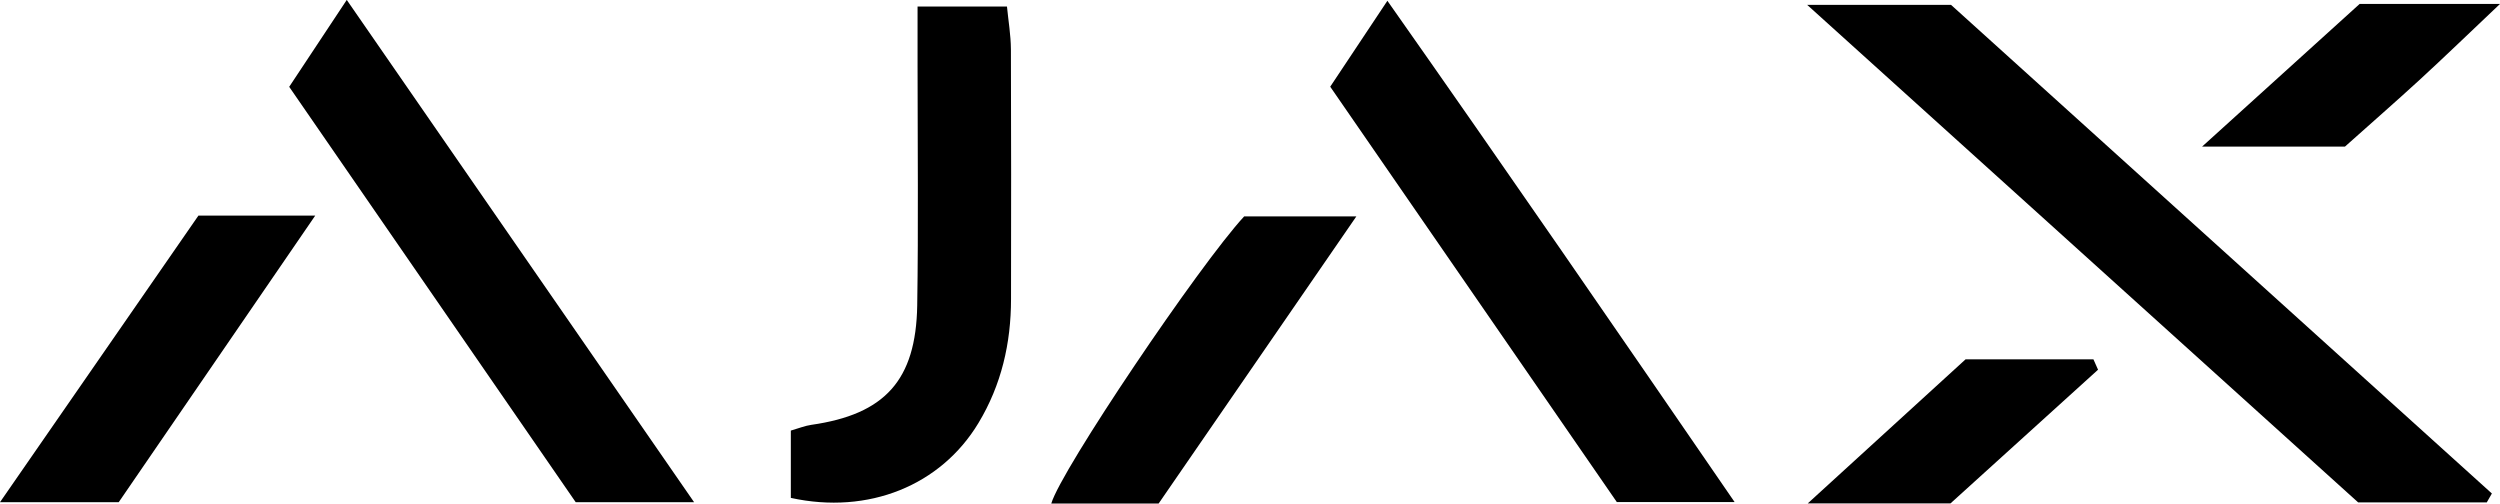
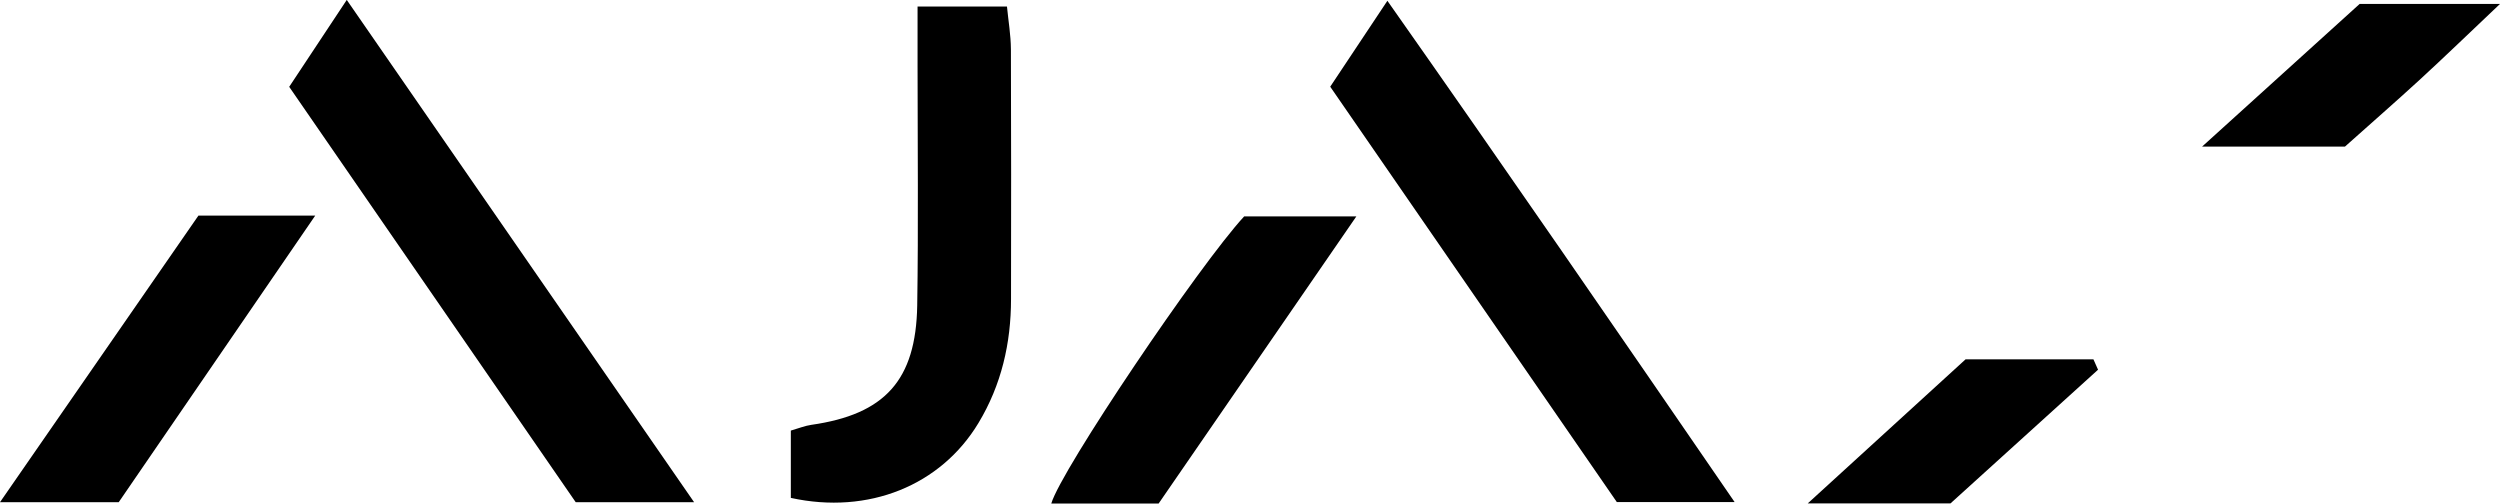
<svg xmlns="http://www.w3.org/2000/svg" id="Capa_2" viewBox="0 0 221.73 44.66">
  <g id="NUEVO">
    <g id="I2iCKG">
      <g>
-         <path d="M220.55,44.56h-11.4c-15.8-14.27-31.95-28.85-48.87-44.13h12.76c15.71,14.19,31.84,28.76,47.97,43.34-.15.27-.31.53-.46.8Z" />
        <path d="M30.76,0c10.47,15.13,20.42,29.52,30.8,44.54h-10.5c-8.28-12.01-16.74-24.27-25.41-36.84,1.55-2.34,3.06-4.63,5.1-7.7Z" />
        <path d="M153.84,44.53h-10.44c-8.28-12-16.74-24.26-25.42-36.84,1.55-2.33,3.07-4.62,5.07-7.62,10.46,14.87,20.42,29.35,30.79,44.45Z" />
        <path d="M70.14,44.17v-5.98c.72-.21,1.26-.43,1.82-.51,6.51-.93,9.28-3.94,9.39-10.59.11-7.09.03-14.18.03-21.27,0-1.61,0-3.22,0-5.24h7.93c.12,1.23.34,2.51.35,3.79.03,7.38.02,14.77.01,22.15,0,3.91-.85,7.62-2.89,11-3.33,5.53-9.75,8.15-16.64,6.64Z" />
        <path d="M110.34,19.19h9.96c-6.14,8.91-11.85,17.21-17.54,25.47h-9.52c.84-2.94,13.14-21.18,17.11-25.47Z" />
        <path d="M10.53,44.54H0c6.14-8.87,11.88-17.16,17.6-25.42h10.36c-6.09,8.87-11.78,17.17-17.43,25.42Z" />
        <path d="M186.08,32.79c-4.35,3.94-8.7,7.88-13.09,11.86h-12.66c5.11-4.67,9.51-8.69,14-12.78h11.34c.14.31.27.62.41.92Z" />
        <path d="M207.98,13h-12.67c5.22-4.73,9.7-8.79,13.97-12.65h12.45c-2.82,2.67-4.96,4.74-7.16,6.76-2.16,1.98-4.37,3.91-6.6,5.9Z" />
      </g>
    </g>
  </g>
</svg>